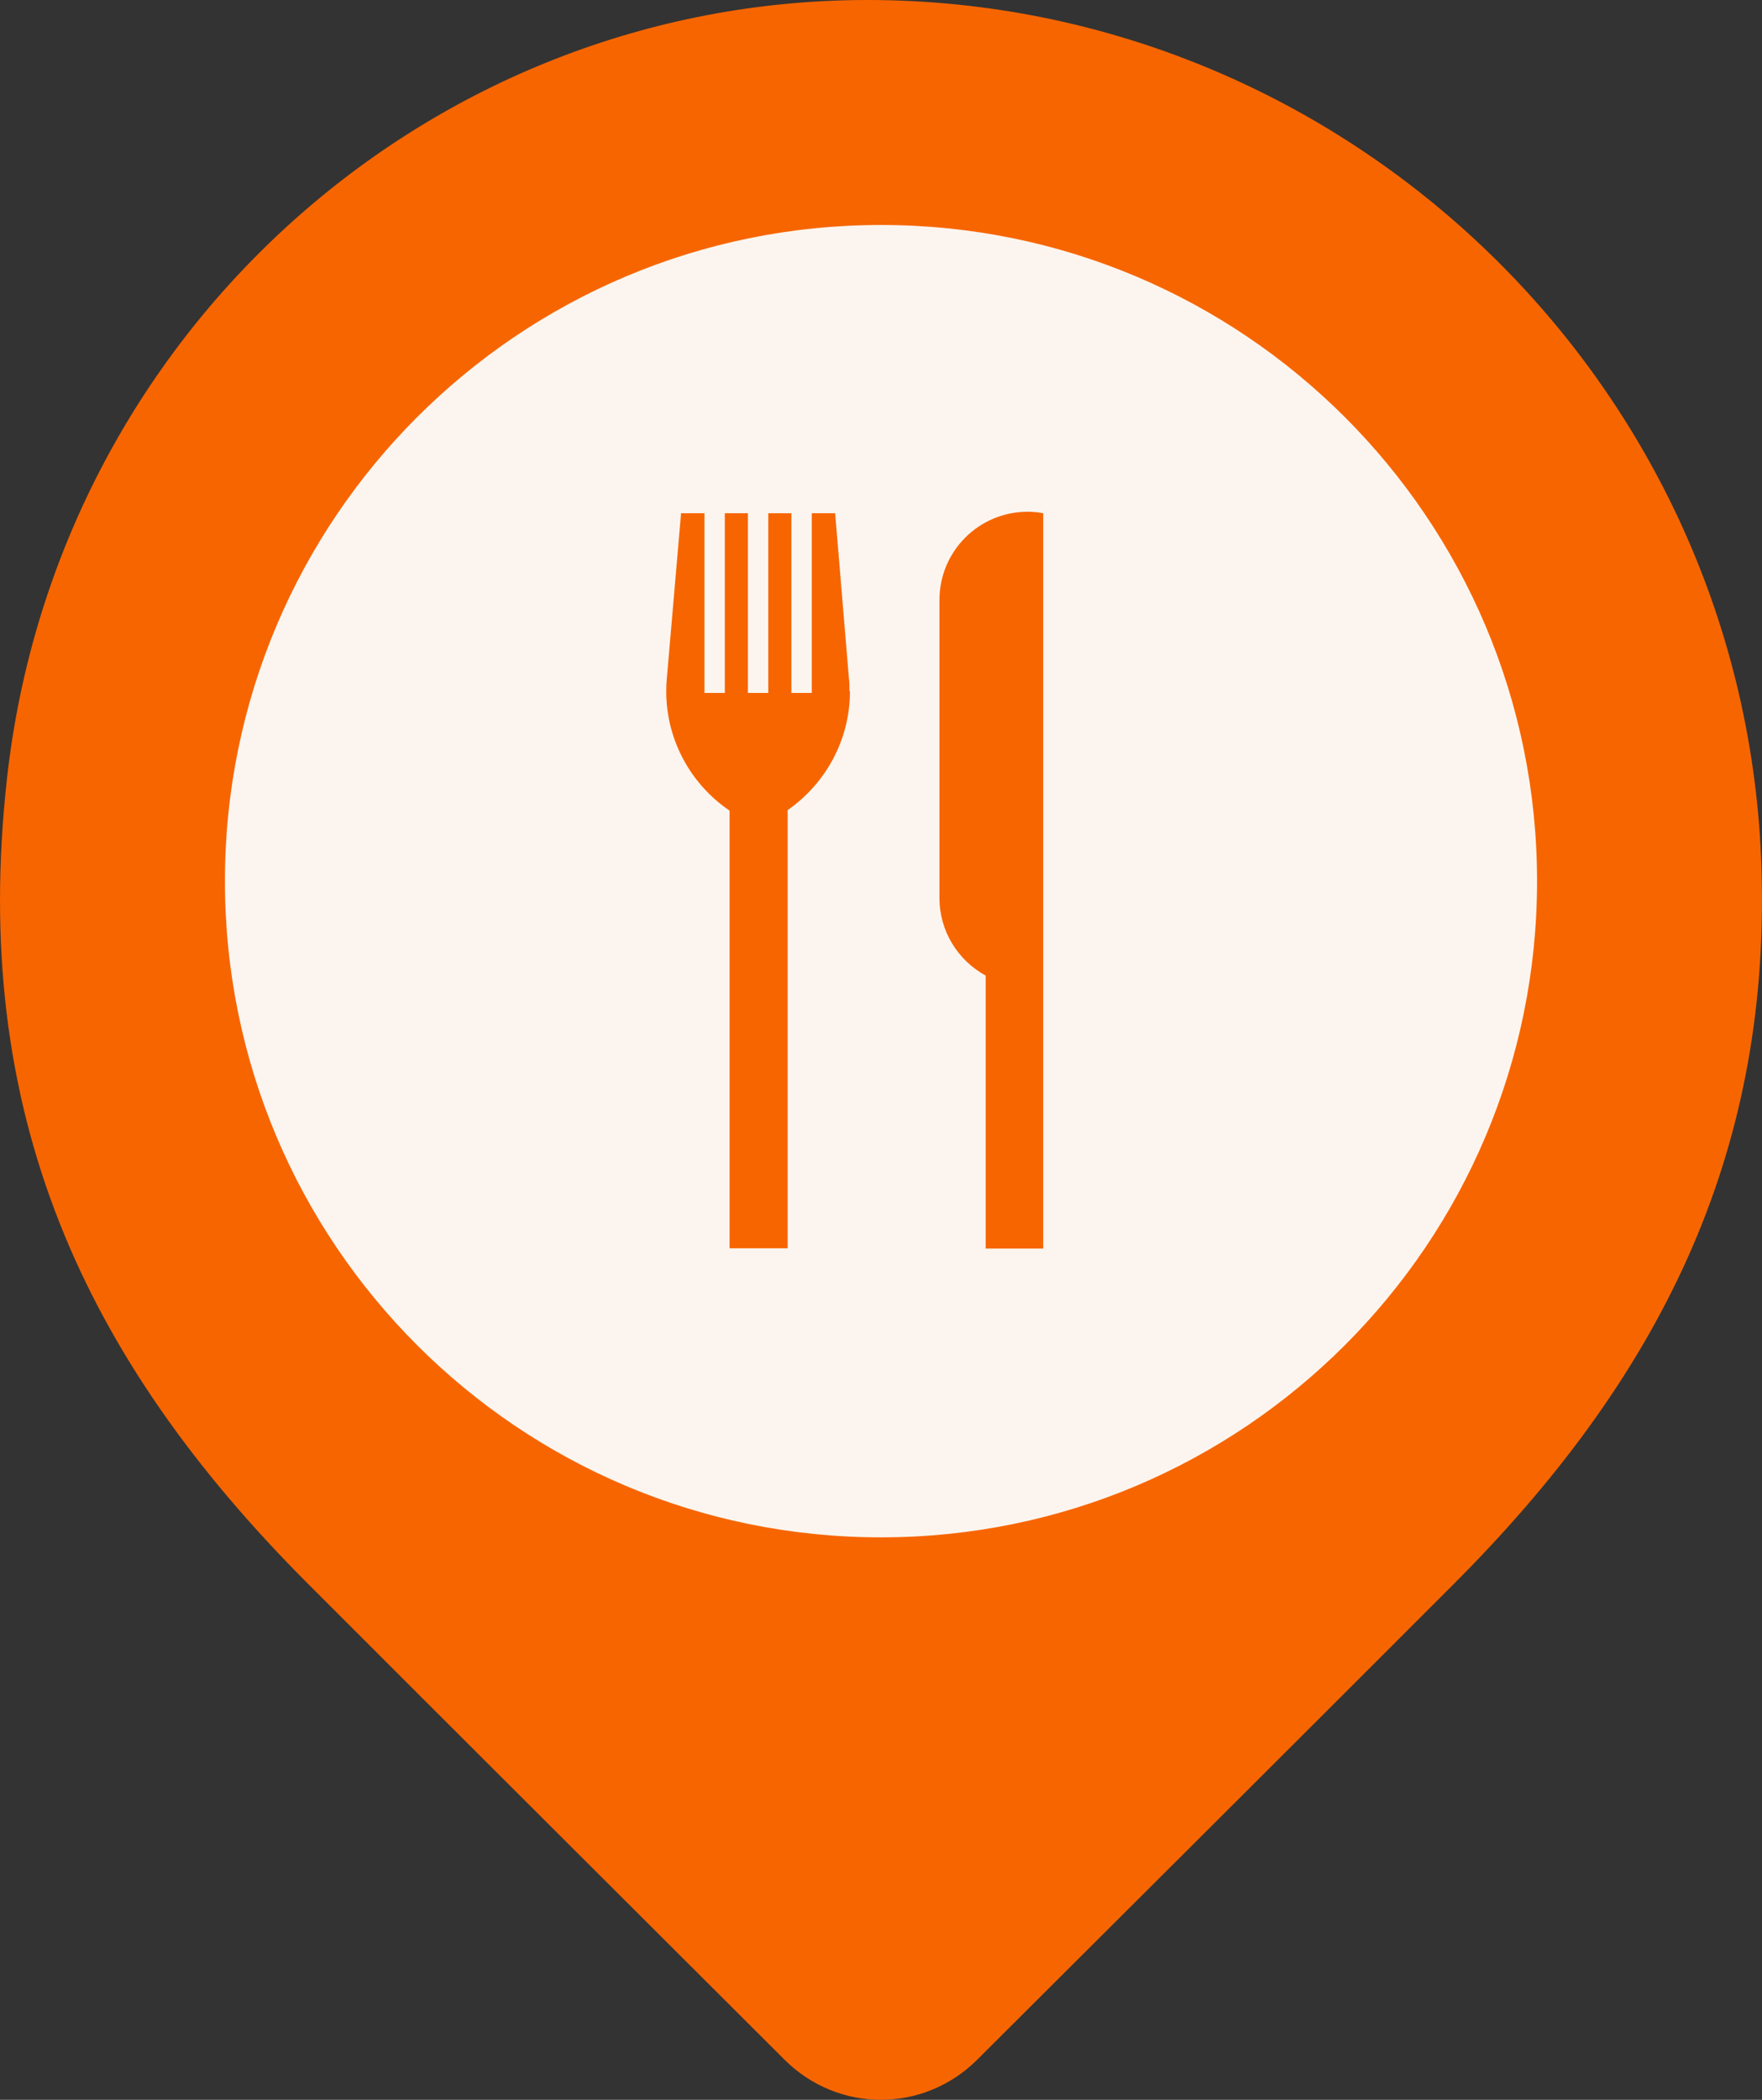
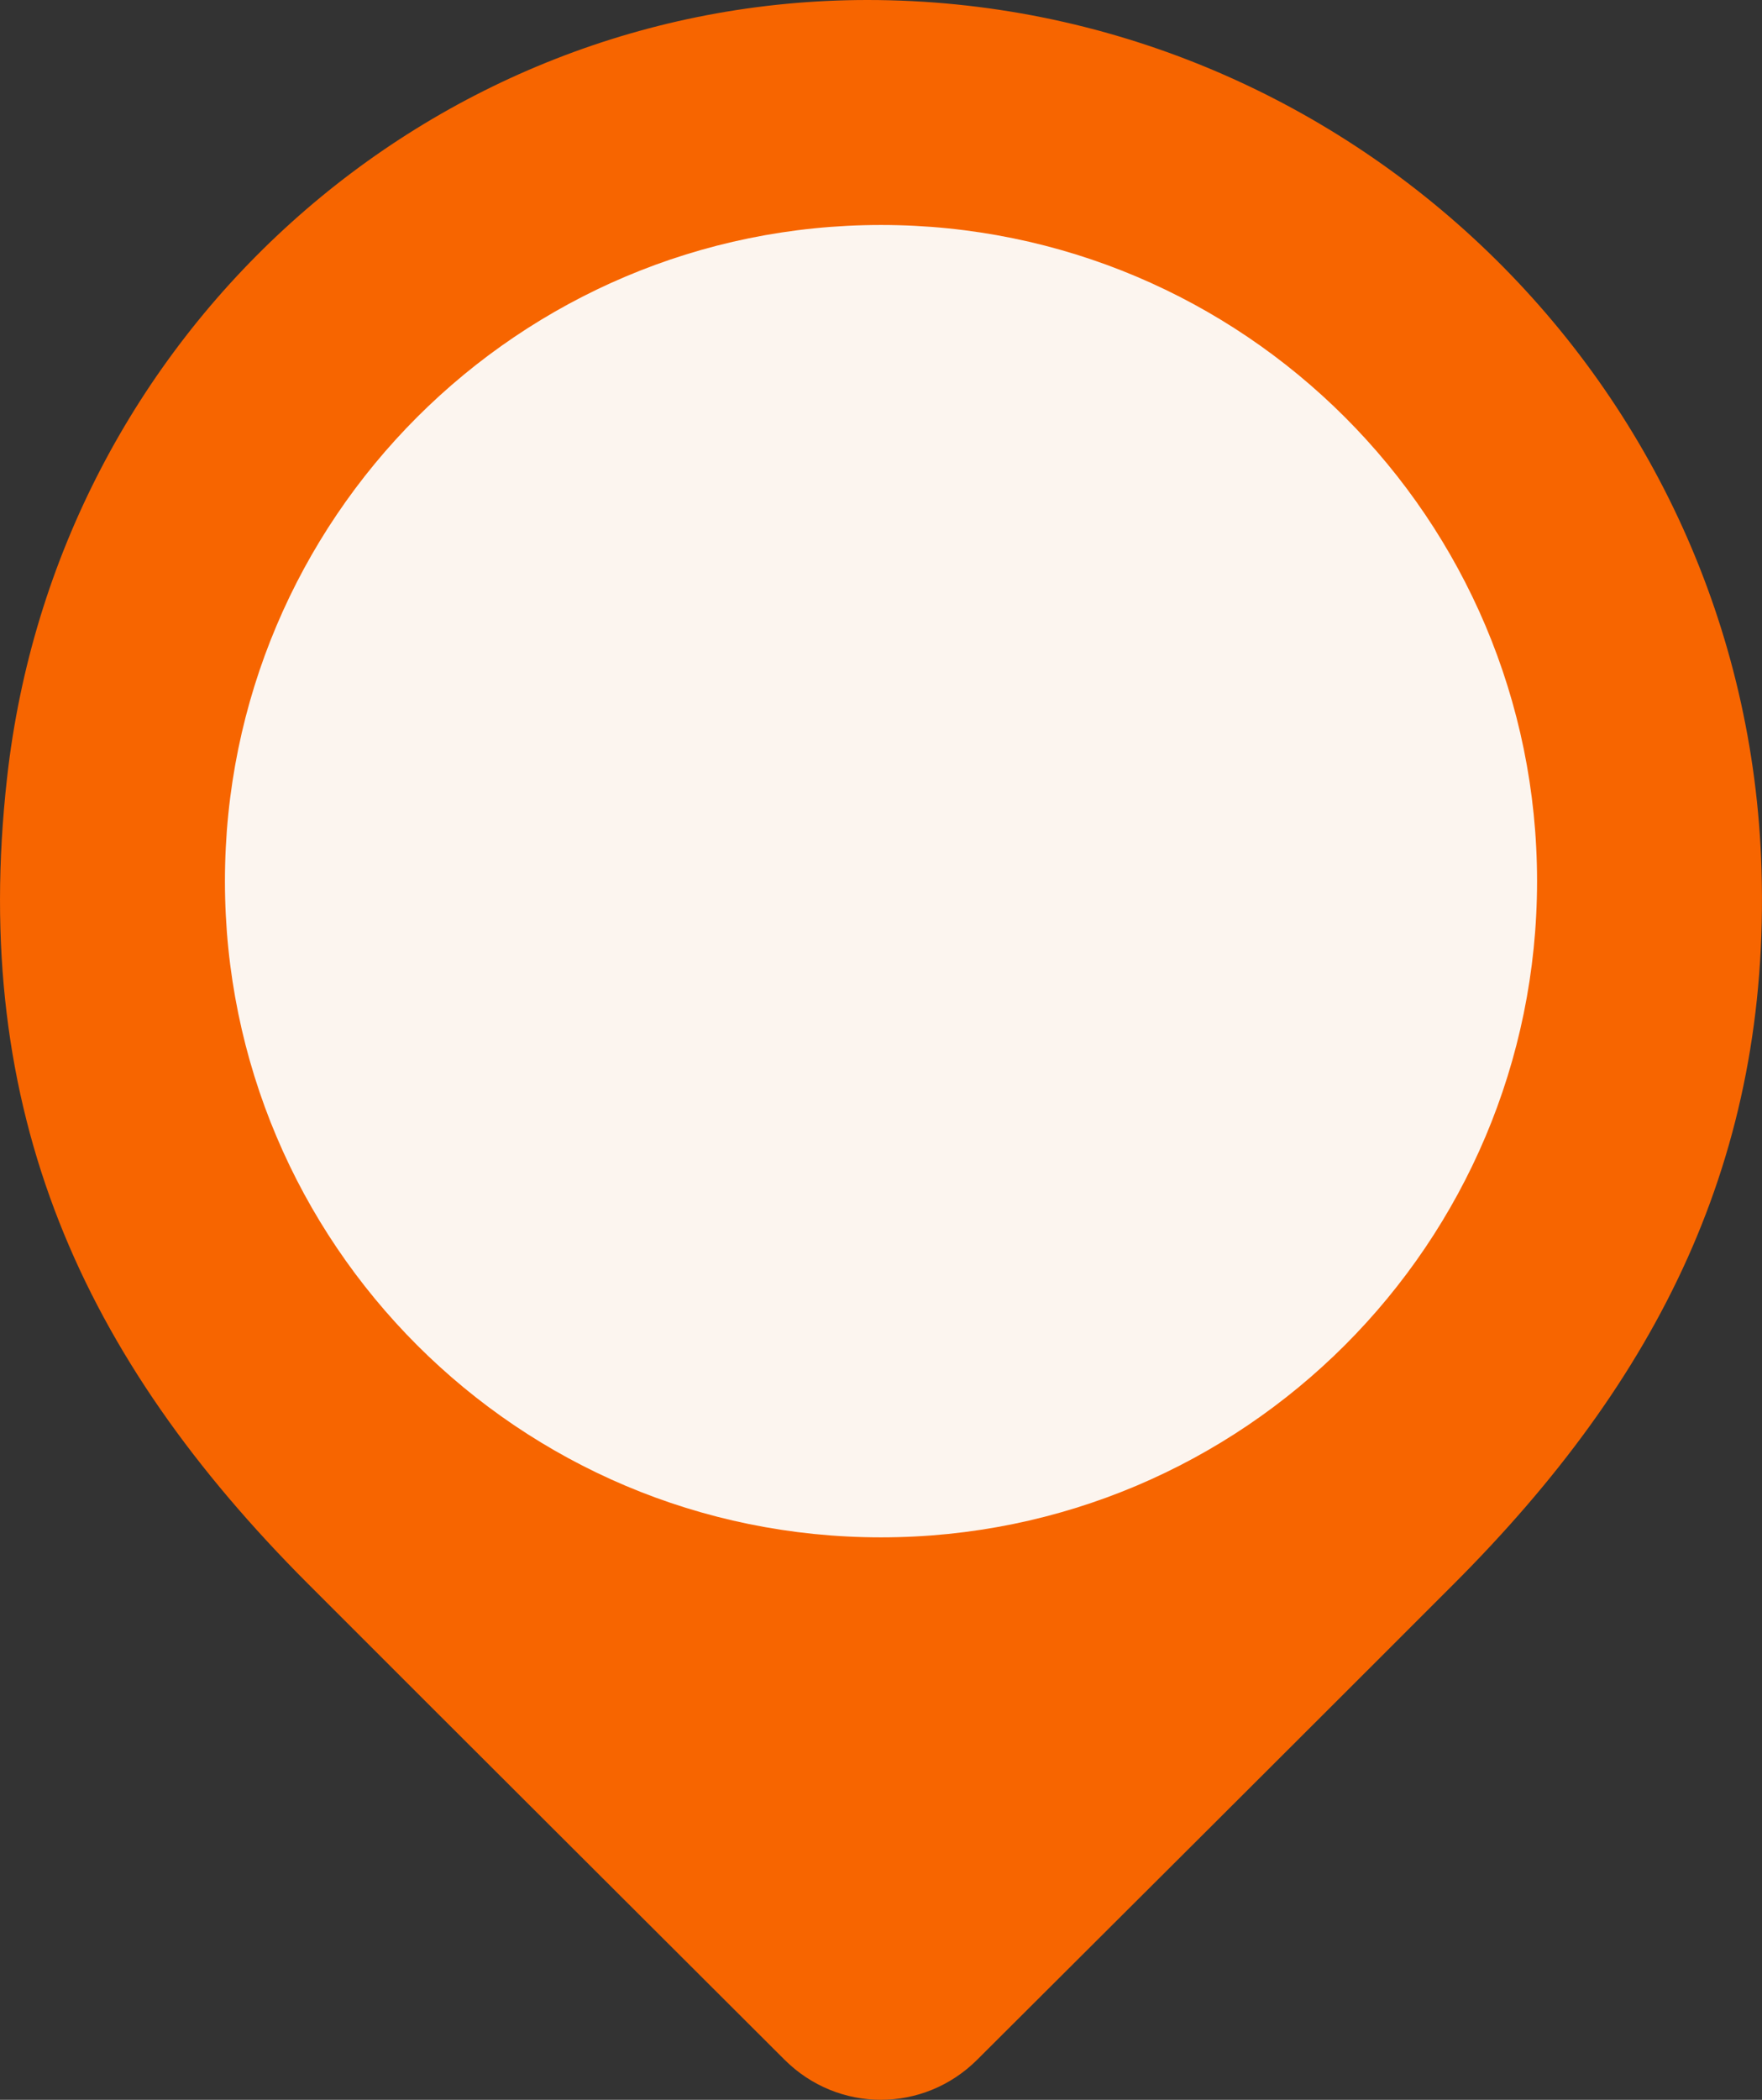
<svg xmlns="http://www.w3.org/2000/svg" width="47" height="56" viewBox="0 0 47 56" fill="none">
  <rect x="0" y="0" width="47" height="56" fill="#333333" stroke="none" />
  <path d="M26.068 54.929C24.638 56.357 22.355 56.357 20.925 54.929C17.594 51.604 11.786 45.813 8.21 42.233C2.208 36.224 -0.809 29.652 0.188 20.748C1.511 8.891 11.453 0 23.139 0C35.866 0 46.599 10.185 46.987 23.182C47.219 30.875 44.227 36.788 38.789 42.233C35.214 45.813 29.405 51.604 26.068 54.929Z" fill="#F76500" />
  <path d="M23.5 41C33.165 41 41 33.165 41 23.5C41 13.835 33.165 6 23.5 6C13.835 6 6 13.835 6 23.5C6 33.165 13.835 41 23.5 41Z" fill="#FCF5EF" />
-   <path d="M27.412 13.648C26.111 13.648 25.059 14.701 25.059 16.002V23.946C25.059 24.838 25.555 25.616 26.292 26.018V33.298H27.827V13.689C27.693 13.662 27.553 13.648 27.419 13.648H27.412Z" fill="#F76500" />
-   <path d="M22.659 18.434C22.659 18.32 22.659 18.206 22.645 18.099L22.277 13.688H21.653V18.481H21.11V13.688H20.493V18.481H19.95V13.688H19.334V18.481H18.791V13.688H18.167L17.792 18.038C17.778 18.166 17.771 18.3 17.771 18.434C17.771 19.755 18.442 20.928 19.461 21.619V33.291H21.01V21.605C22.009 20.908 22.672 19.748 22.672 18.434H22.659Z" fill="#F76500" />
</svg>